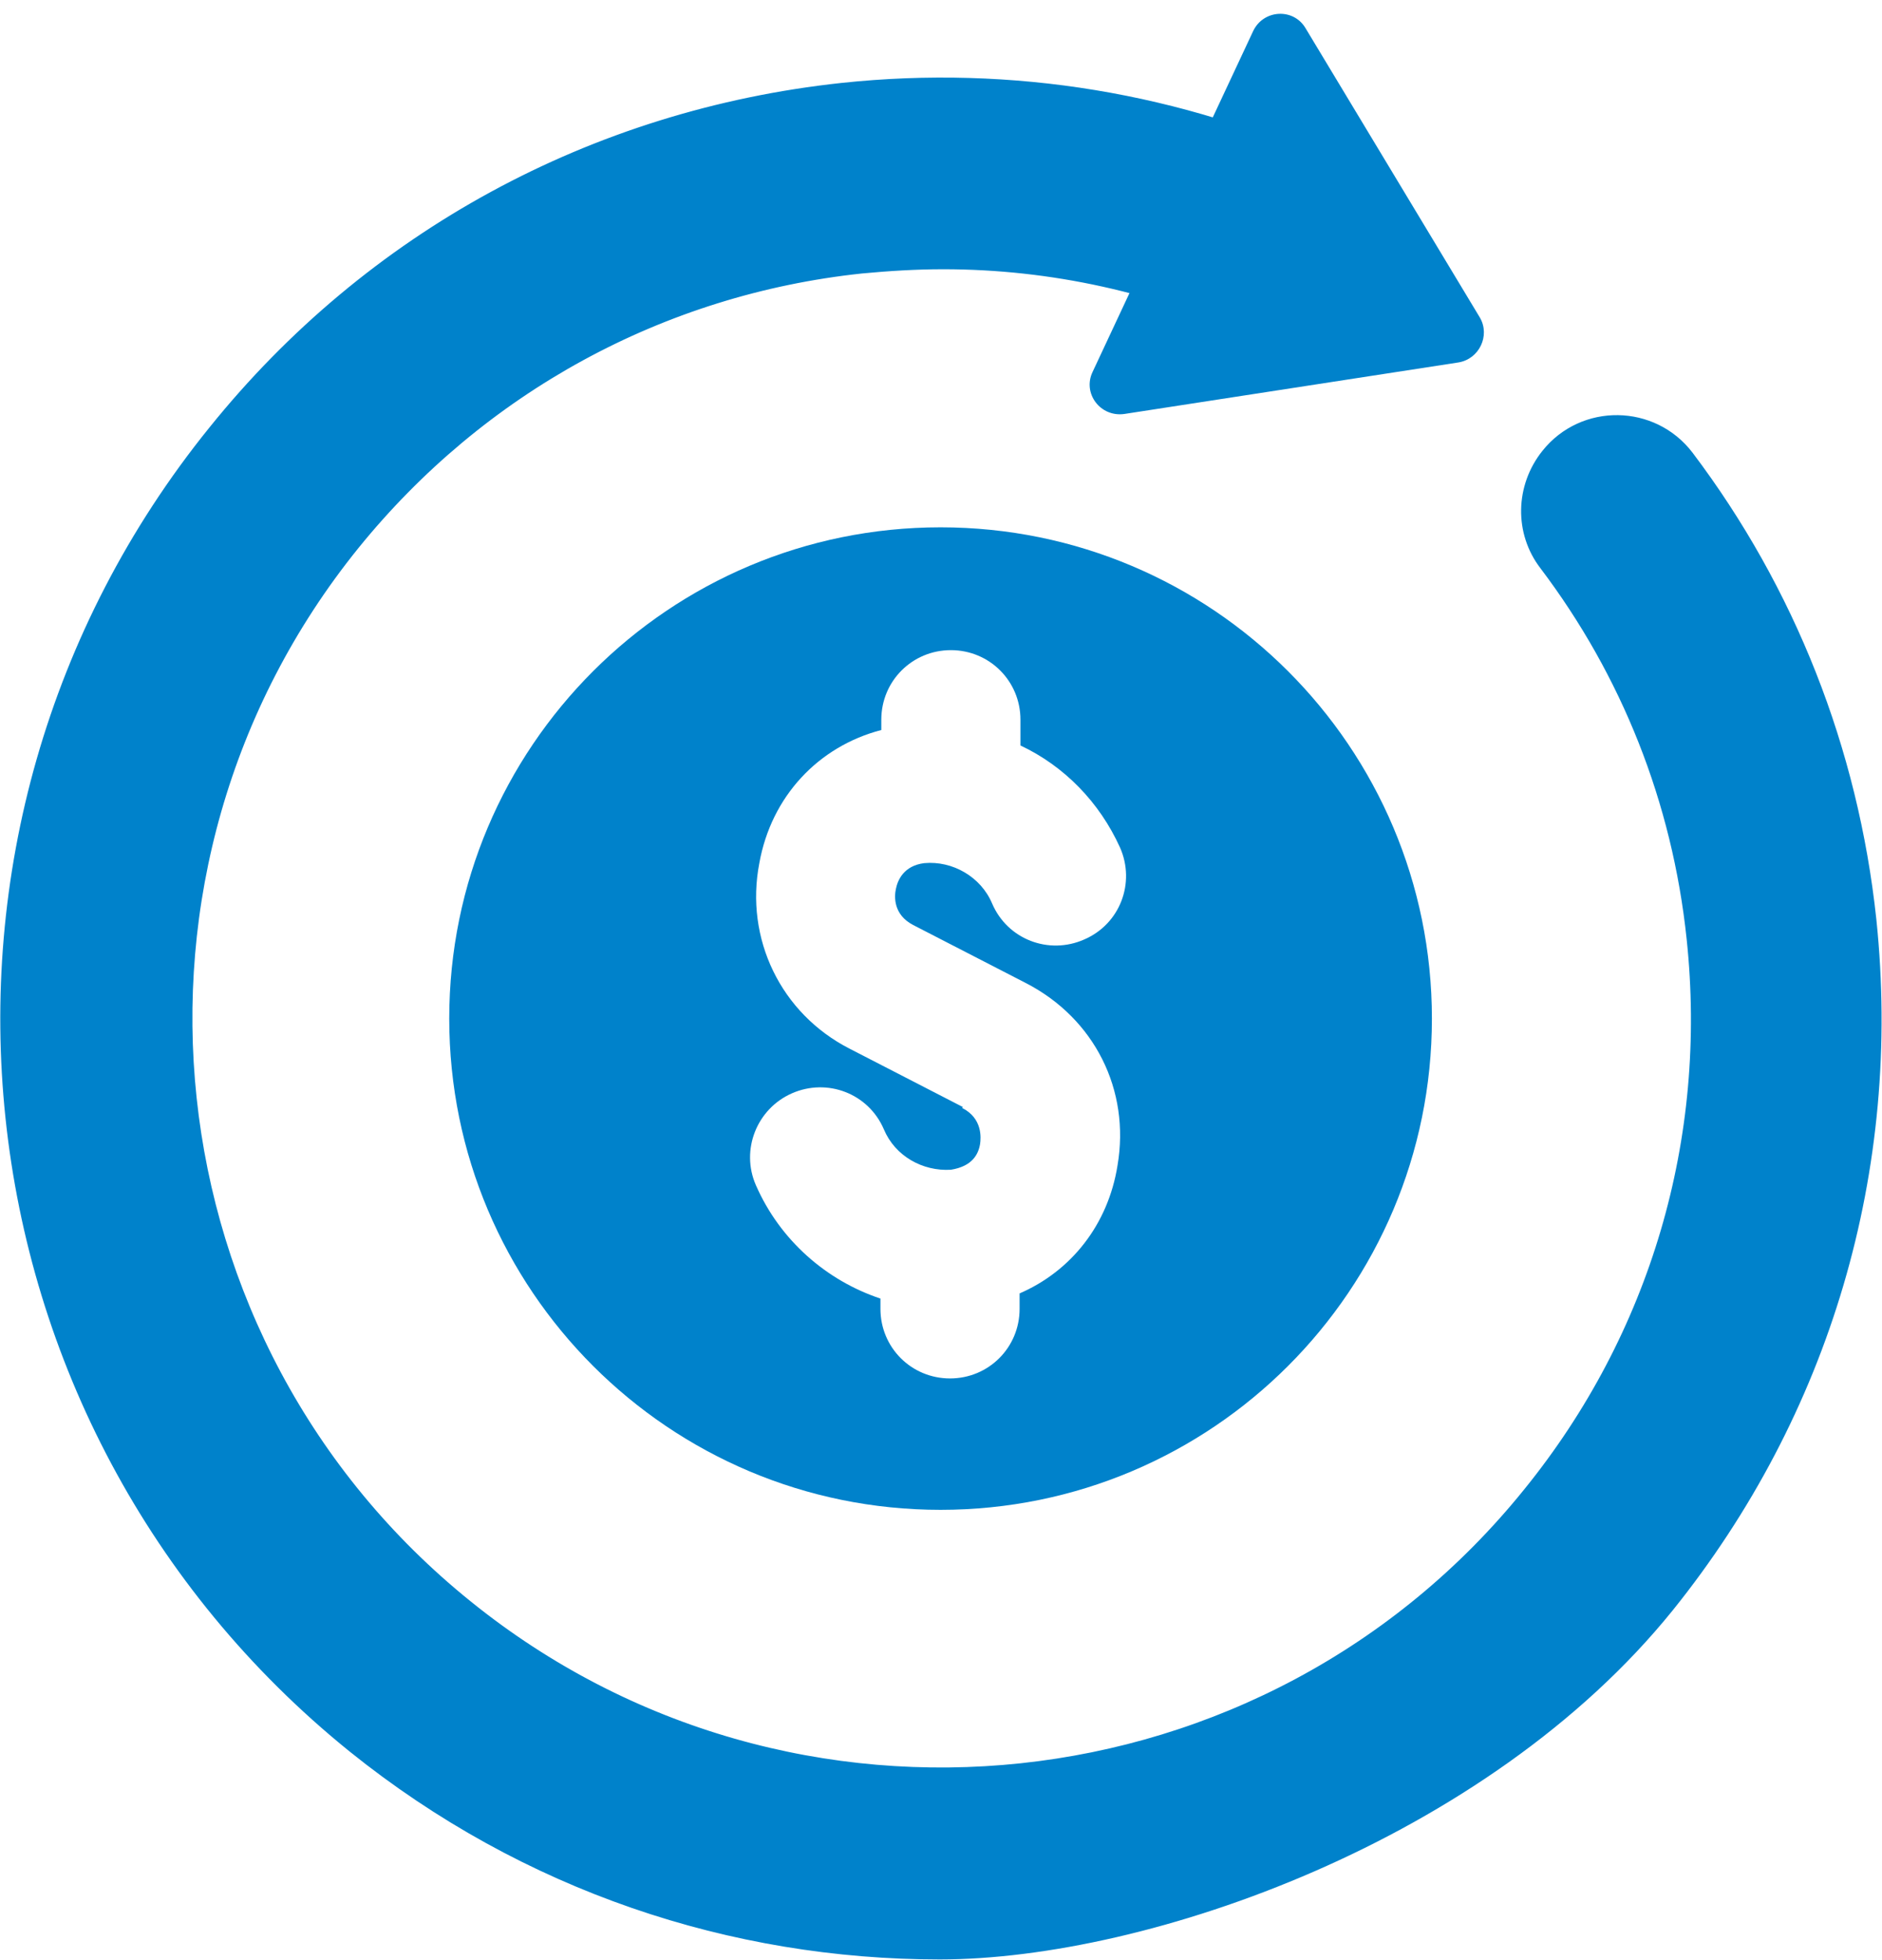
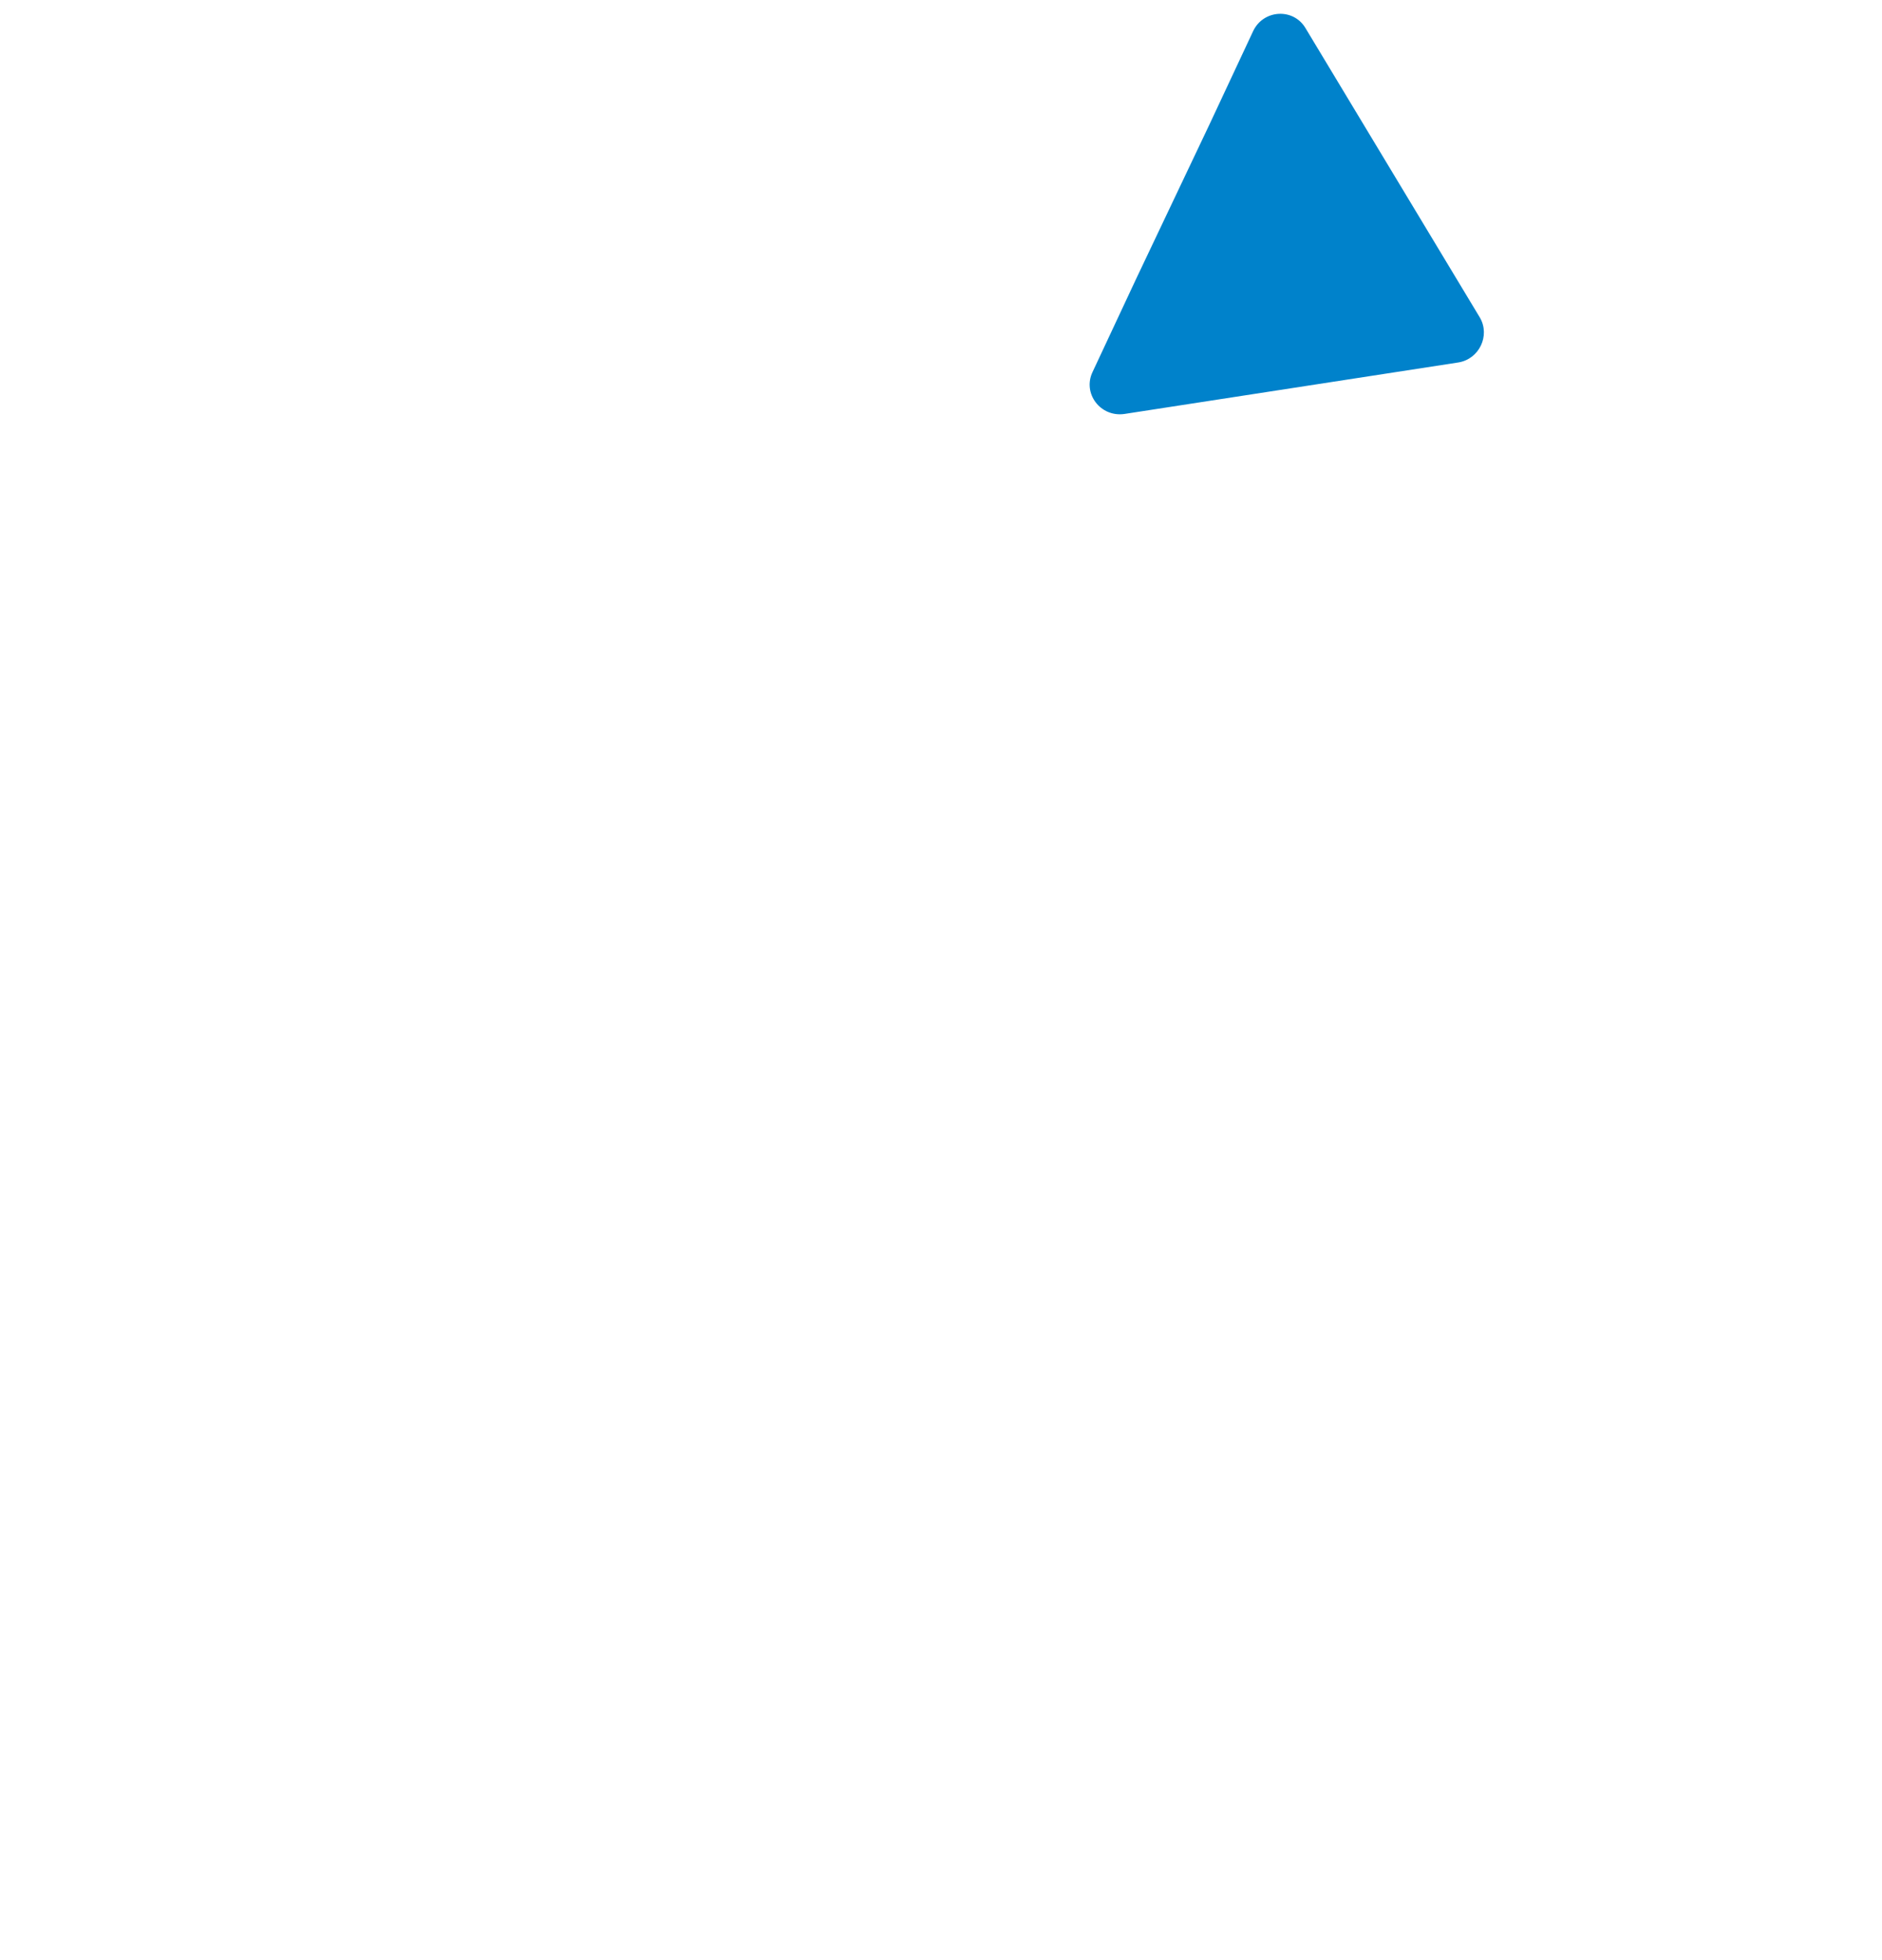
<svg xmlns="http://www.w3.org/2000/svg" id="Layer_1" data-name="Layer 1" version="1.1" viewBox="0 0 219.1 228.2">
  <defs>
    <style>
      .cls-1 {
        stroke: #0082cb;
        stroke-miterlimit: 10;
        stroke-width: 2.9px;
      }

      .cls-1, .cls-2 {
        fill: #0082cb;
      }

      .cls-2 {
        stroke-width: 0px;
      }
    </style>
  </defs>
-   <path class="cls-2" d="M109.5,175.8c31.6,0,57.2-25.6,57.2-57.2s-25.6-57.2-57.2-57.2-57.2,25.6-57.2,57.2,25.6,57.2,57.2,57.2ZM112.1,128.9l-13.2-6.8c-8-4.1-12.2-12.8-10.5-21.6,1.4-7.8,6.9-13.6,14.2-15.5v-1.2c0-4.5,3.6-8.1,8.1-8.1s8.1,3.6,8.1,8.1v3c5.1,2.4,9.2,6.6,11.6,11.9,1.8,4.1,0,8.9-4.2,10.7-4.1,1.8-8.9,0-10.7-4.2-1.3-3.1-4.6-5-7.9-4.7-2.4.3-3.1,2-3.3,3-.2.9-.3,3,2,4.2l13.2,6.8c7.9,4.1,12.1,12.4,10.6,21.2-1.1,6.9-5.4,12.3-11.4,14.9v1.8c0,4.5-3.6,8.1-8.1,8.1s-8.1-3.6-8.1-8.1v-1.2c-6.3-2.1-11.7-6.8-14.5-13.2-1.8-4.1.1-8.9,4.2-10.7,4.1-1.8,8.9,0,10.7,4.2,1.3,3.1,4.5,4.9,7.8,4.7,2.5-.4,3.2-1.8,3.4-3,.1-.7.3-3-2.1-4.2Z" />
  <path class="cls-2" d="M132.3,32.4l-5.1,10.9c-1.2,2.5.9,5.3,3.7,4.9l38.9-6c2.4-.4,3.7-3.1,2.5-5.2L152,3.3c-1.4-2.4-4.9-2.2-6.1.3l-5.1,10.9" />
-   <path class="cls-1" d="M217,107.2c-2.1-19.7-9.4-38.1-21.1-53.6-3.8-5-11.3-5.1-15.2-.2h0c-2.8,3.5-2.9,8.4-.2,11.9,9.6,12.7,15.6,27.7,17.3,43.9,2.5,23.6-4.3,46.7-19.2,65.1-30.7,38.1-86.7,44-124.7,13.3-38.1-30.7-44-86.7-13.3-124.7,14.9-18.4,36.1-30,59.6-32.5,3.2-.3,6.4-.5,9.6-.5,12.8,0,25.3,2.8,36.8,8.1s8.9.8,11.7-2.7h0c3.9-4.9,2.3-12.2-3.4-14.9-17.6-8.1-37.1-11.4-56.8-9.3-28.7,3.1-54.5,17.1-72.6,39.6C-12,97.1-4.8,165.3,41.6,202.8c20,16.1,43.9,23.9,67.8,23.9s62.9-13.7,84.2-40.1c18.1-22.5,26.4-50.6,23.4-79.4Z" />
</svg>